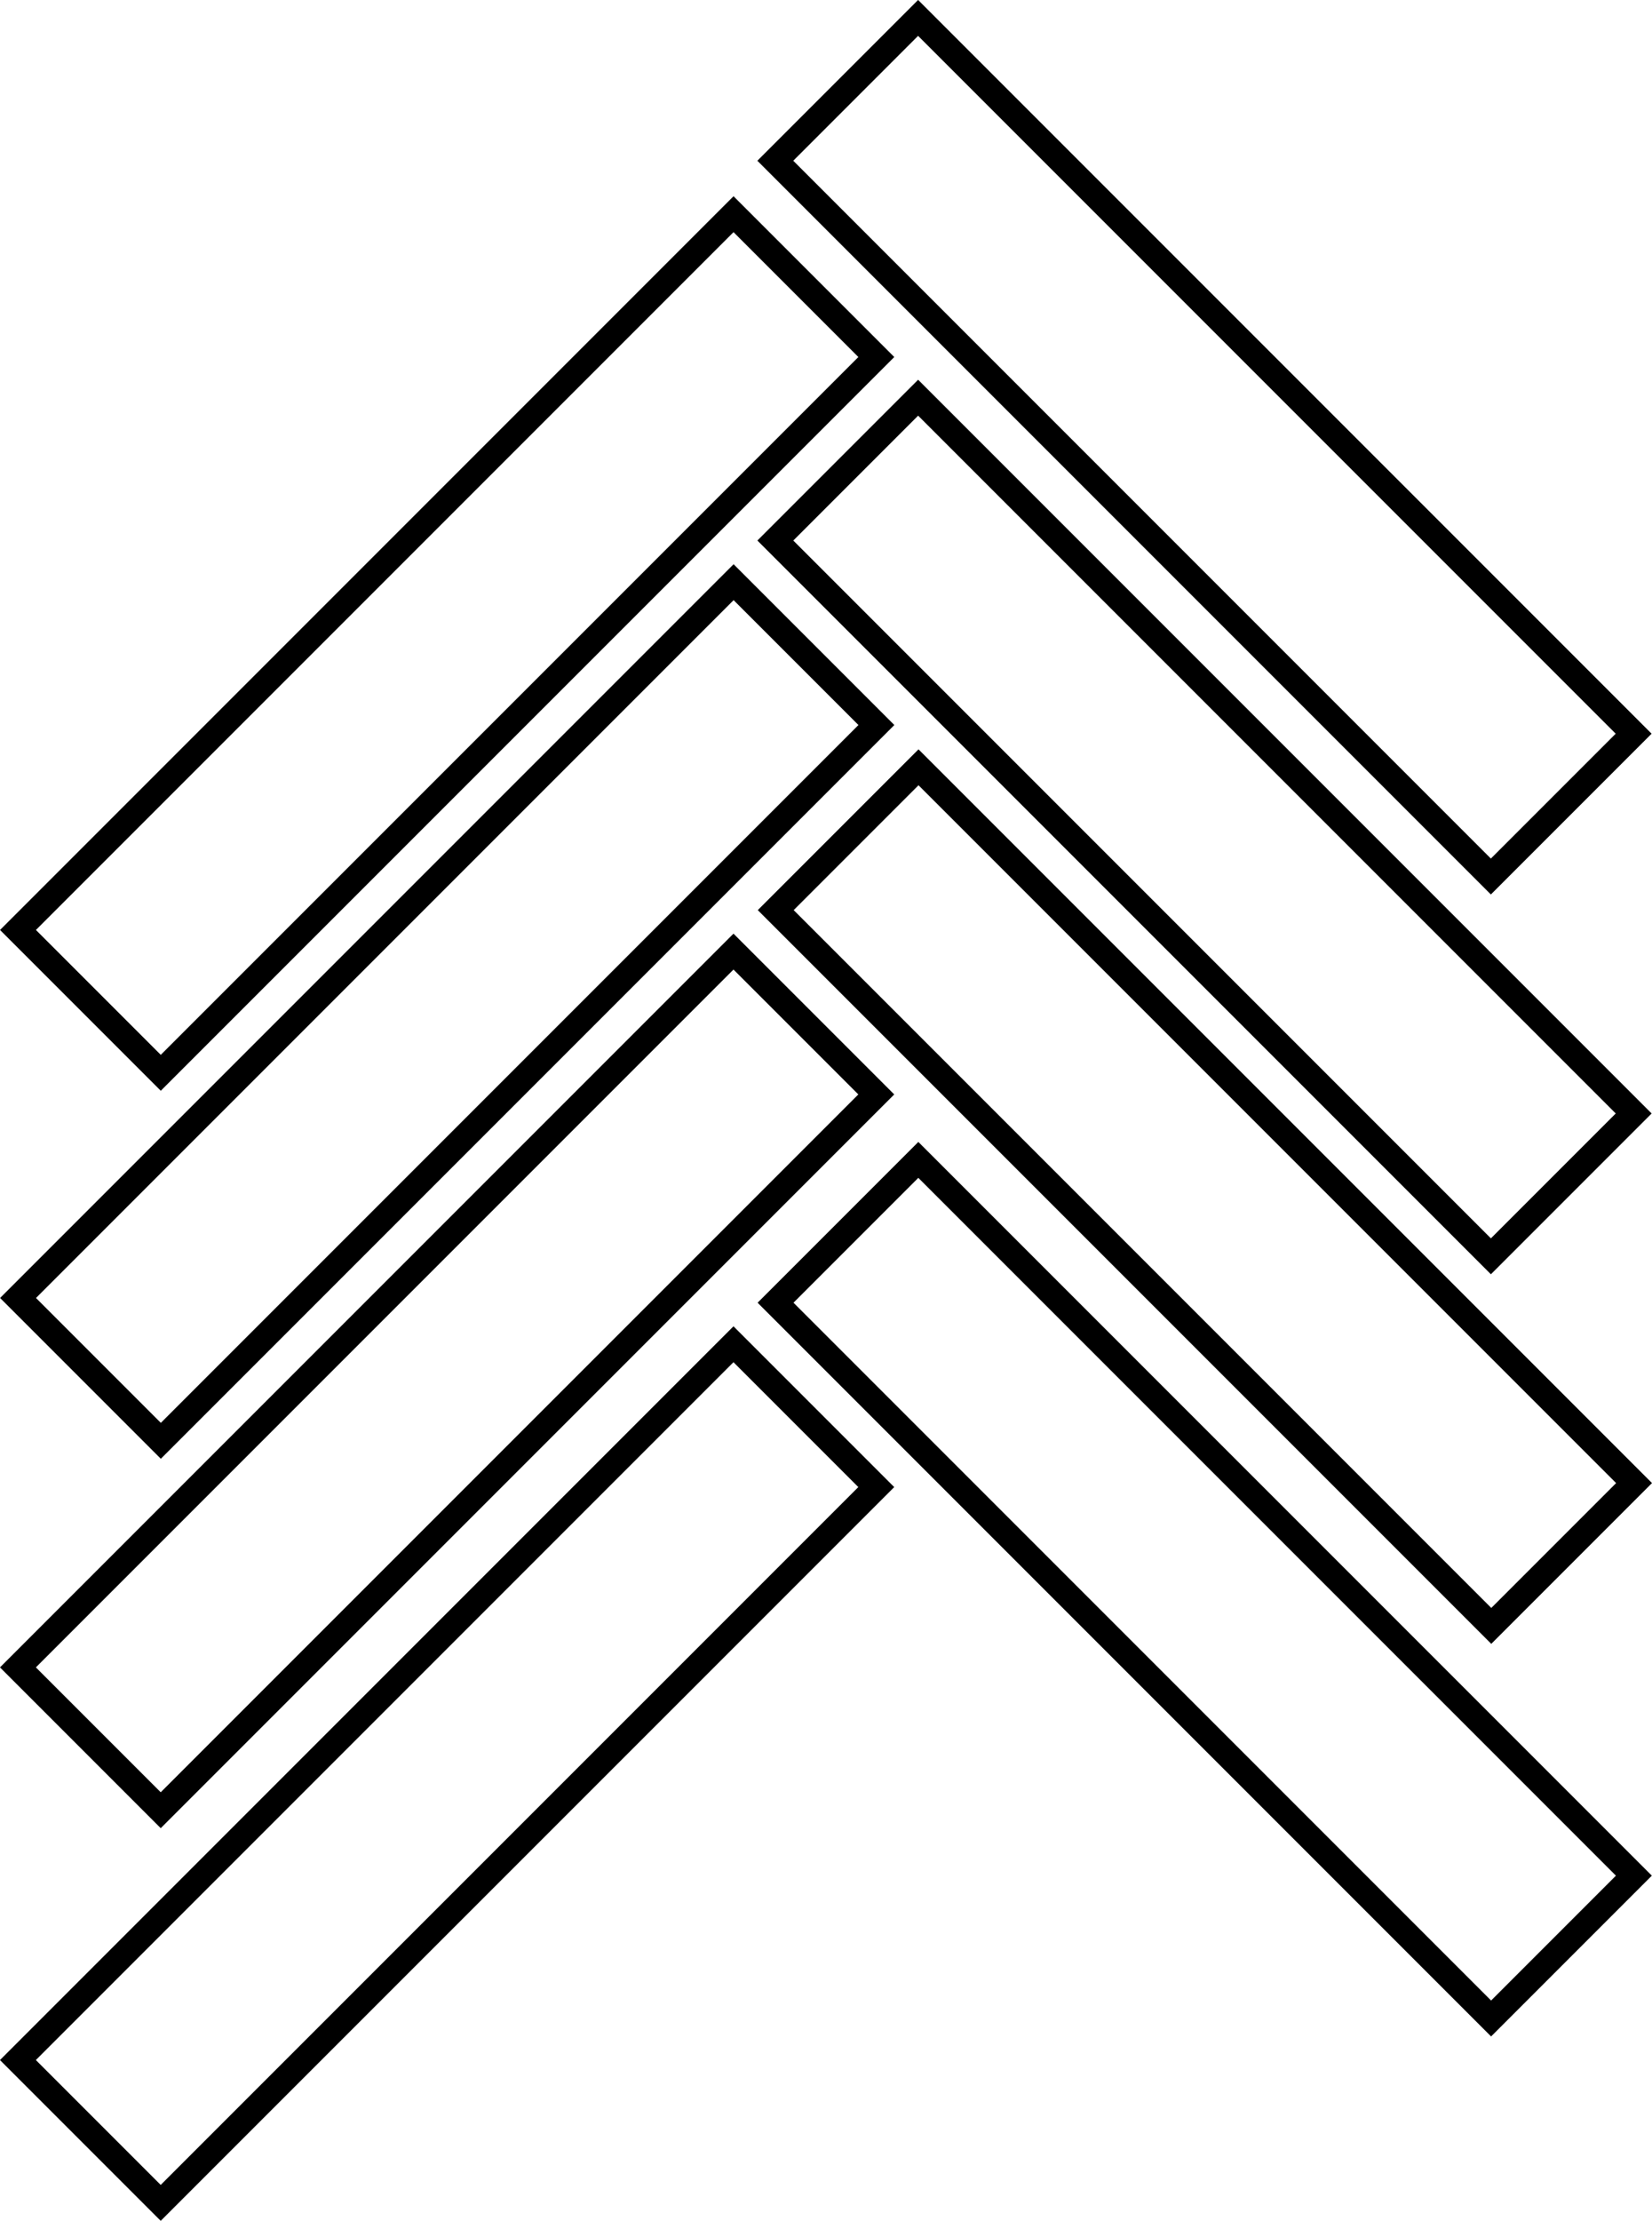
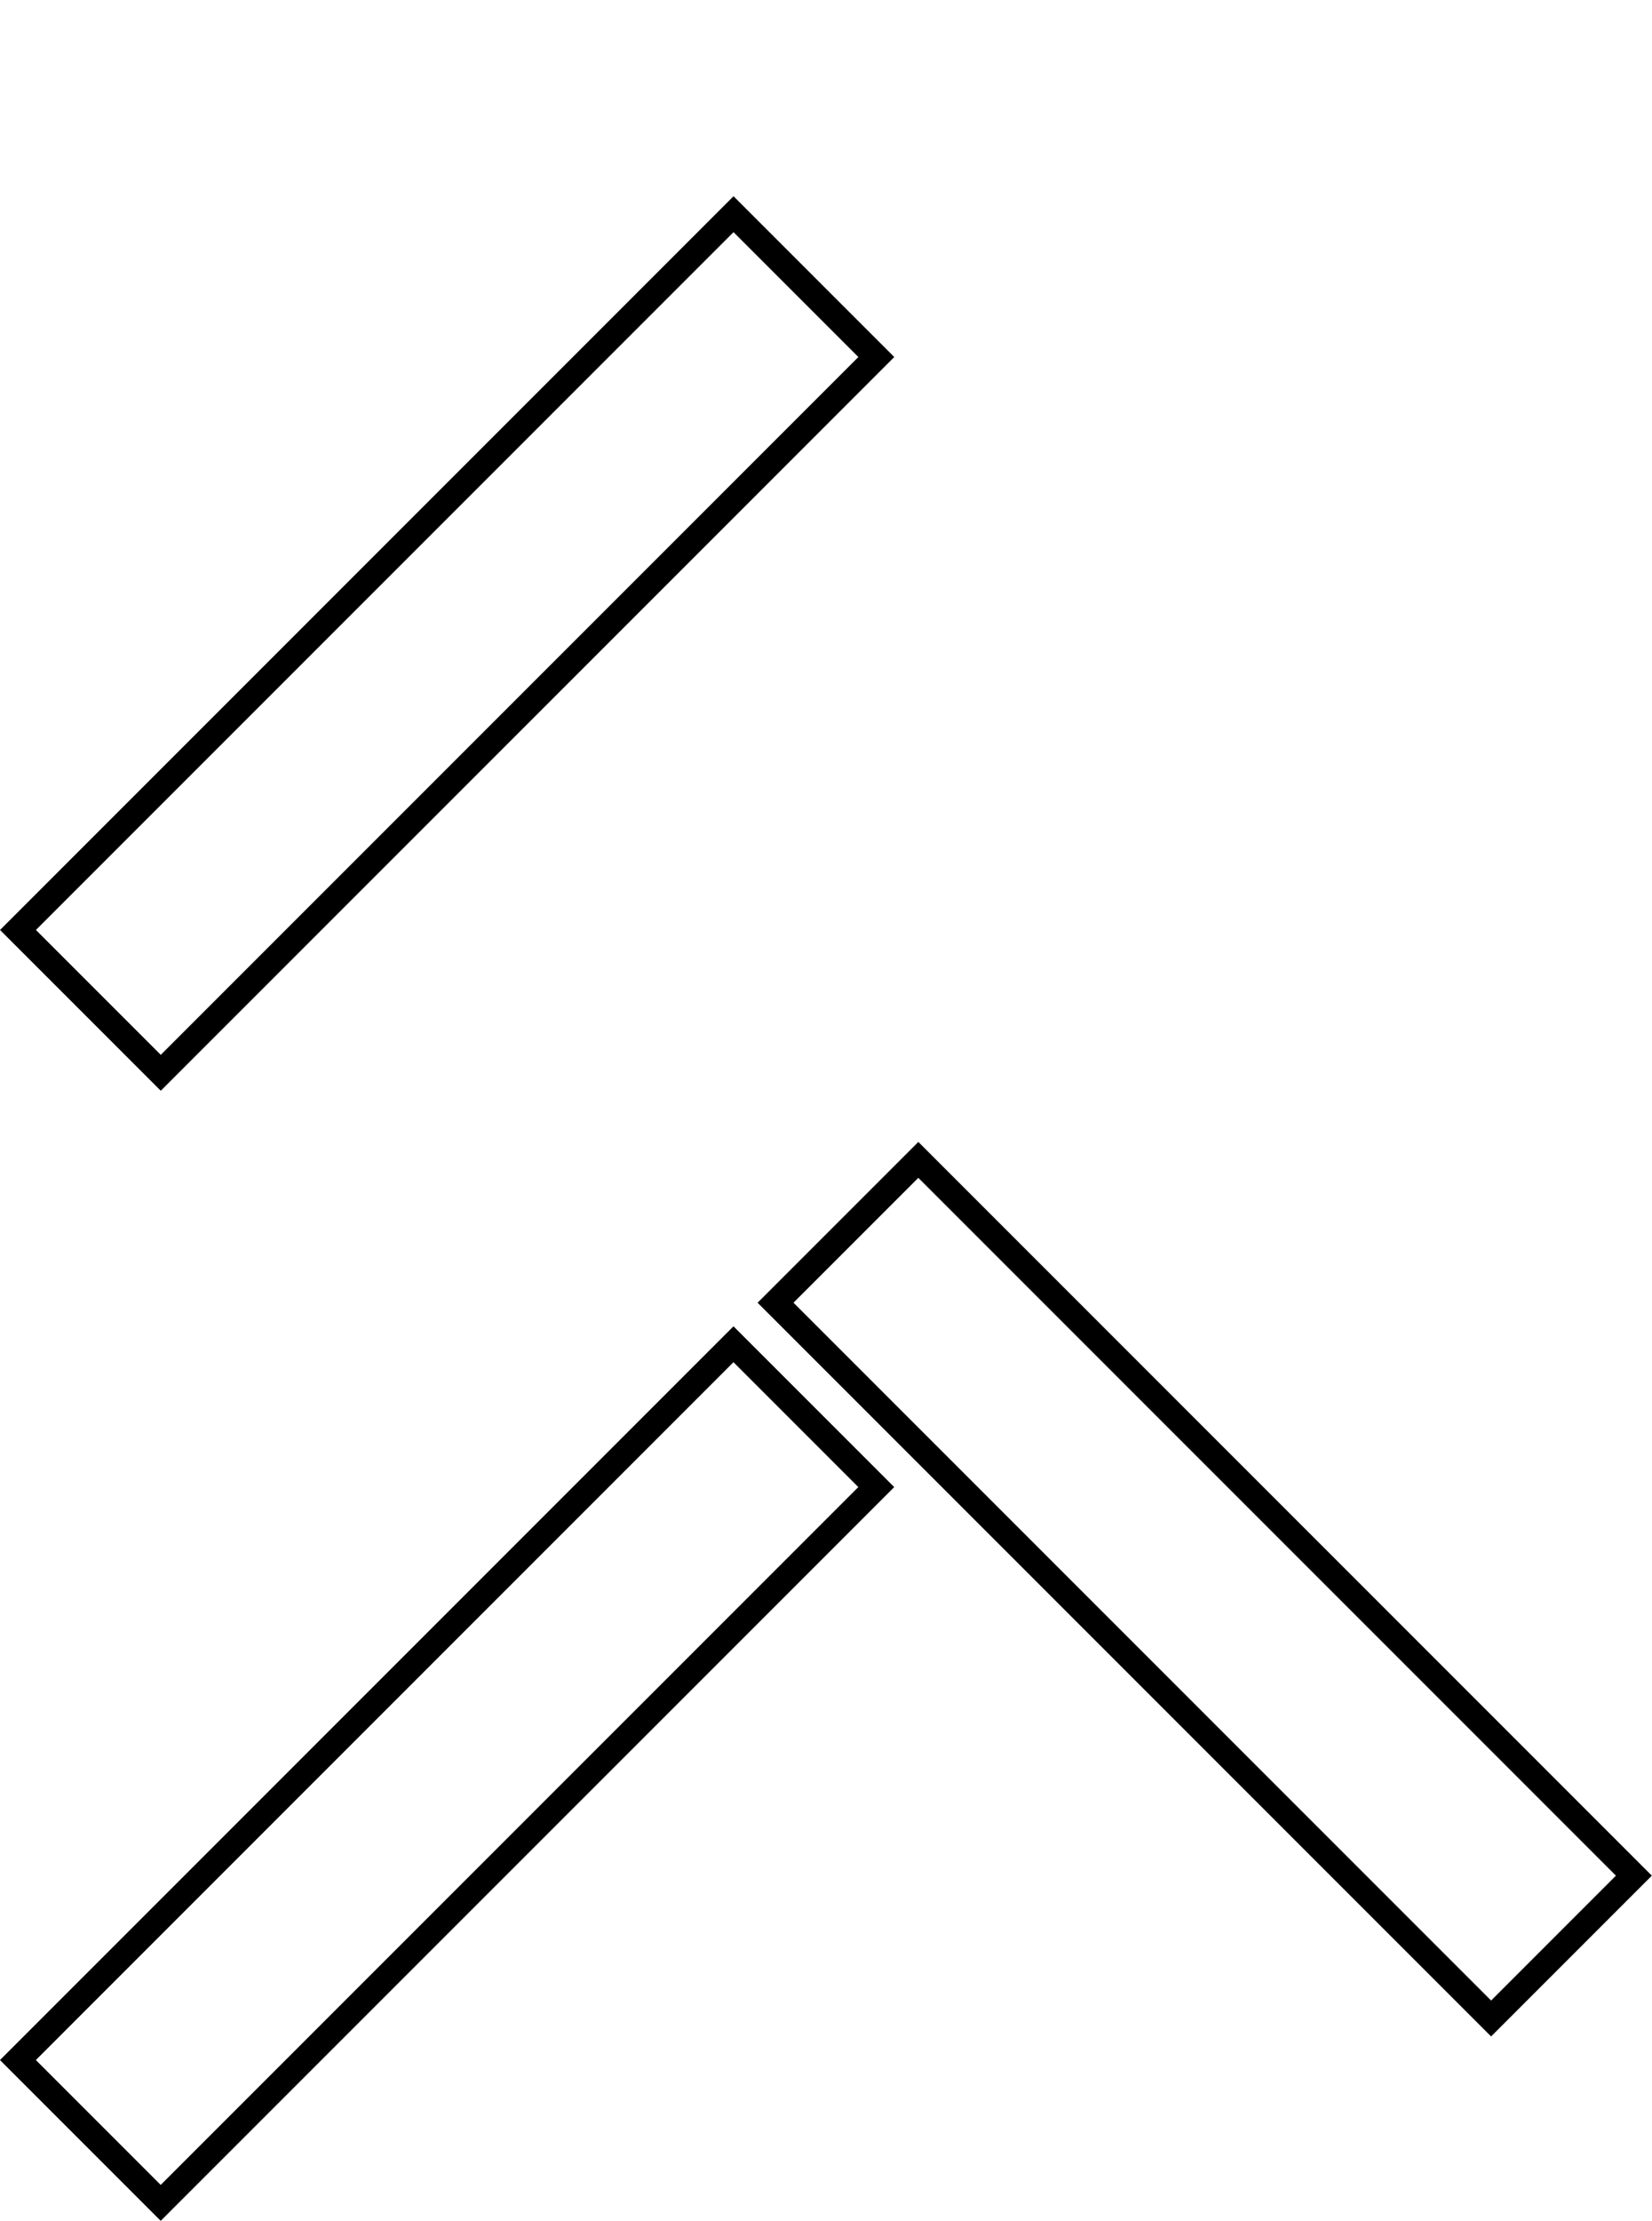
<svg xmlns="http://www.w3.org/2000/svg" viewBox="0 0 143.17 192.4" id="Layer_2">
  <defs>
    <style>
      .cls-1 {
        fill: none;
        stroke: #000;
        stroke-miterlimit: 10;
        stroke-width: 2.2px;
      }
    </style>
  </defs>
  <g data-name="Layer_2" id="Layer_2-2">
    <g id="Layer_1-2">
-       <rect transform="translate(-73.25 62.44) rotate(-45)" height="17.5" width="87.7" y="110.89" x="-5.1" class="cls-1" />
-       <rect transform="translate(-50.62 53.07) rotate(-45)" height="17.5" width="87.7" y="78.89" x="-5.09" class="cls-1" />
-       <rect transform="translate(-42.72 104.2) rotate(-45)" height="87.7" width="17.5" y="59.82" x="95.67" class="cls-1" />
-       <rect transform="translate(-20.09 94.8) rotate(-45)" height="87.7" width="17.5" y="27.8" x="95.64" class="cls-1" />
      <rect transform="translate(-28.07 43.73) rotate(-45)" height="17.5" width="87.7" y="47" x="-5.1" class="cls-1" />
-       <rect transform="translate(3.17 85.16) rotate(-45)" height="87.7" width="17.5" y="-5.1" x="95.64" class="cls-1" />
      <rect transform="translate(-97.3 72.41) rotate(-45)" height="17.5" width="87.7" y="144.9" x="-5.1" class="cls-1" />
      <rect transform="translate(-66.77 114.15) rotate(-45)" height="87.7" width="17.5" y="93.83" x="95.65" class="cls-1" />
    </g>
  </g>
</svg>